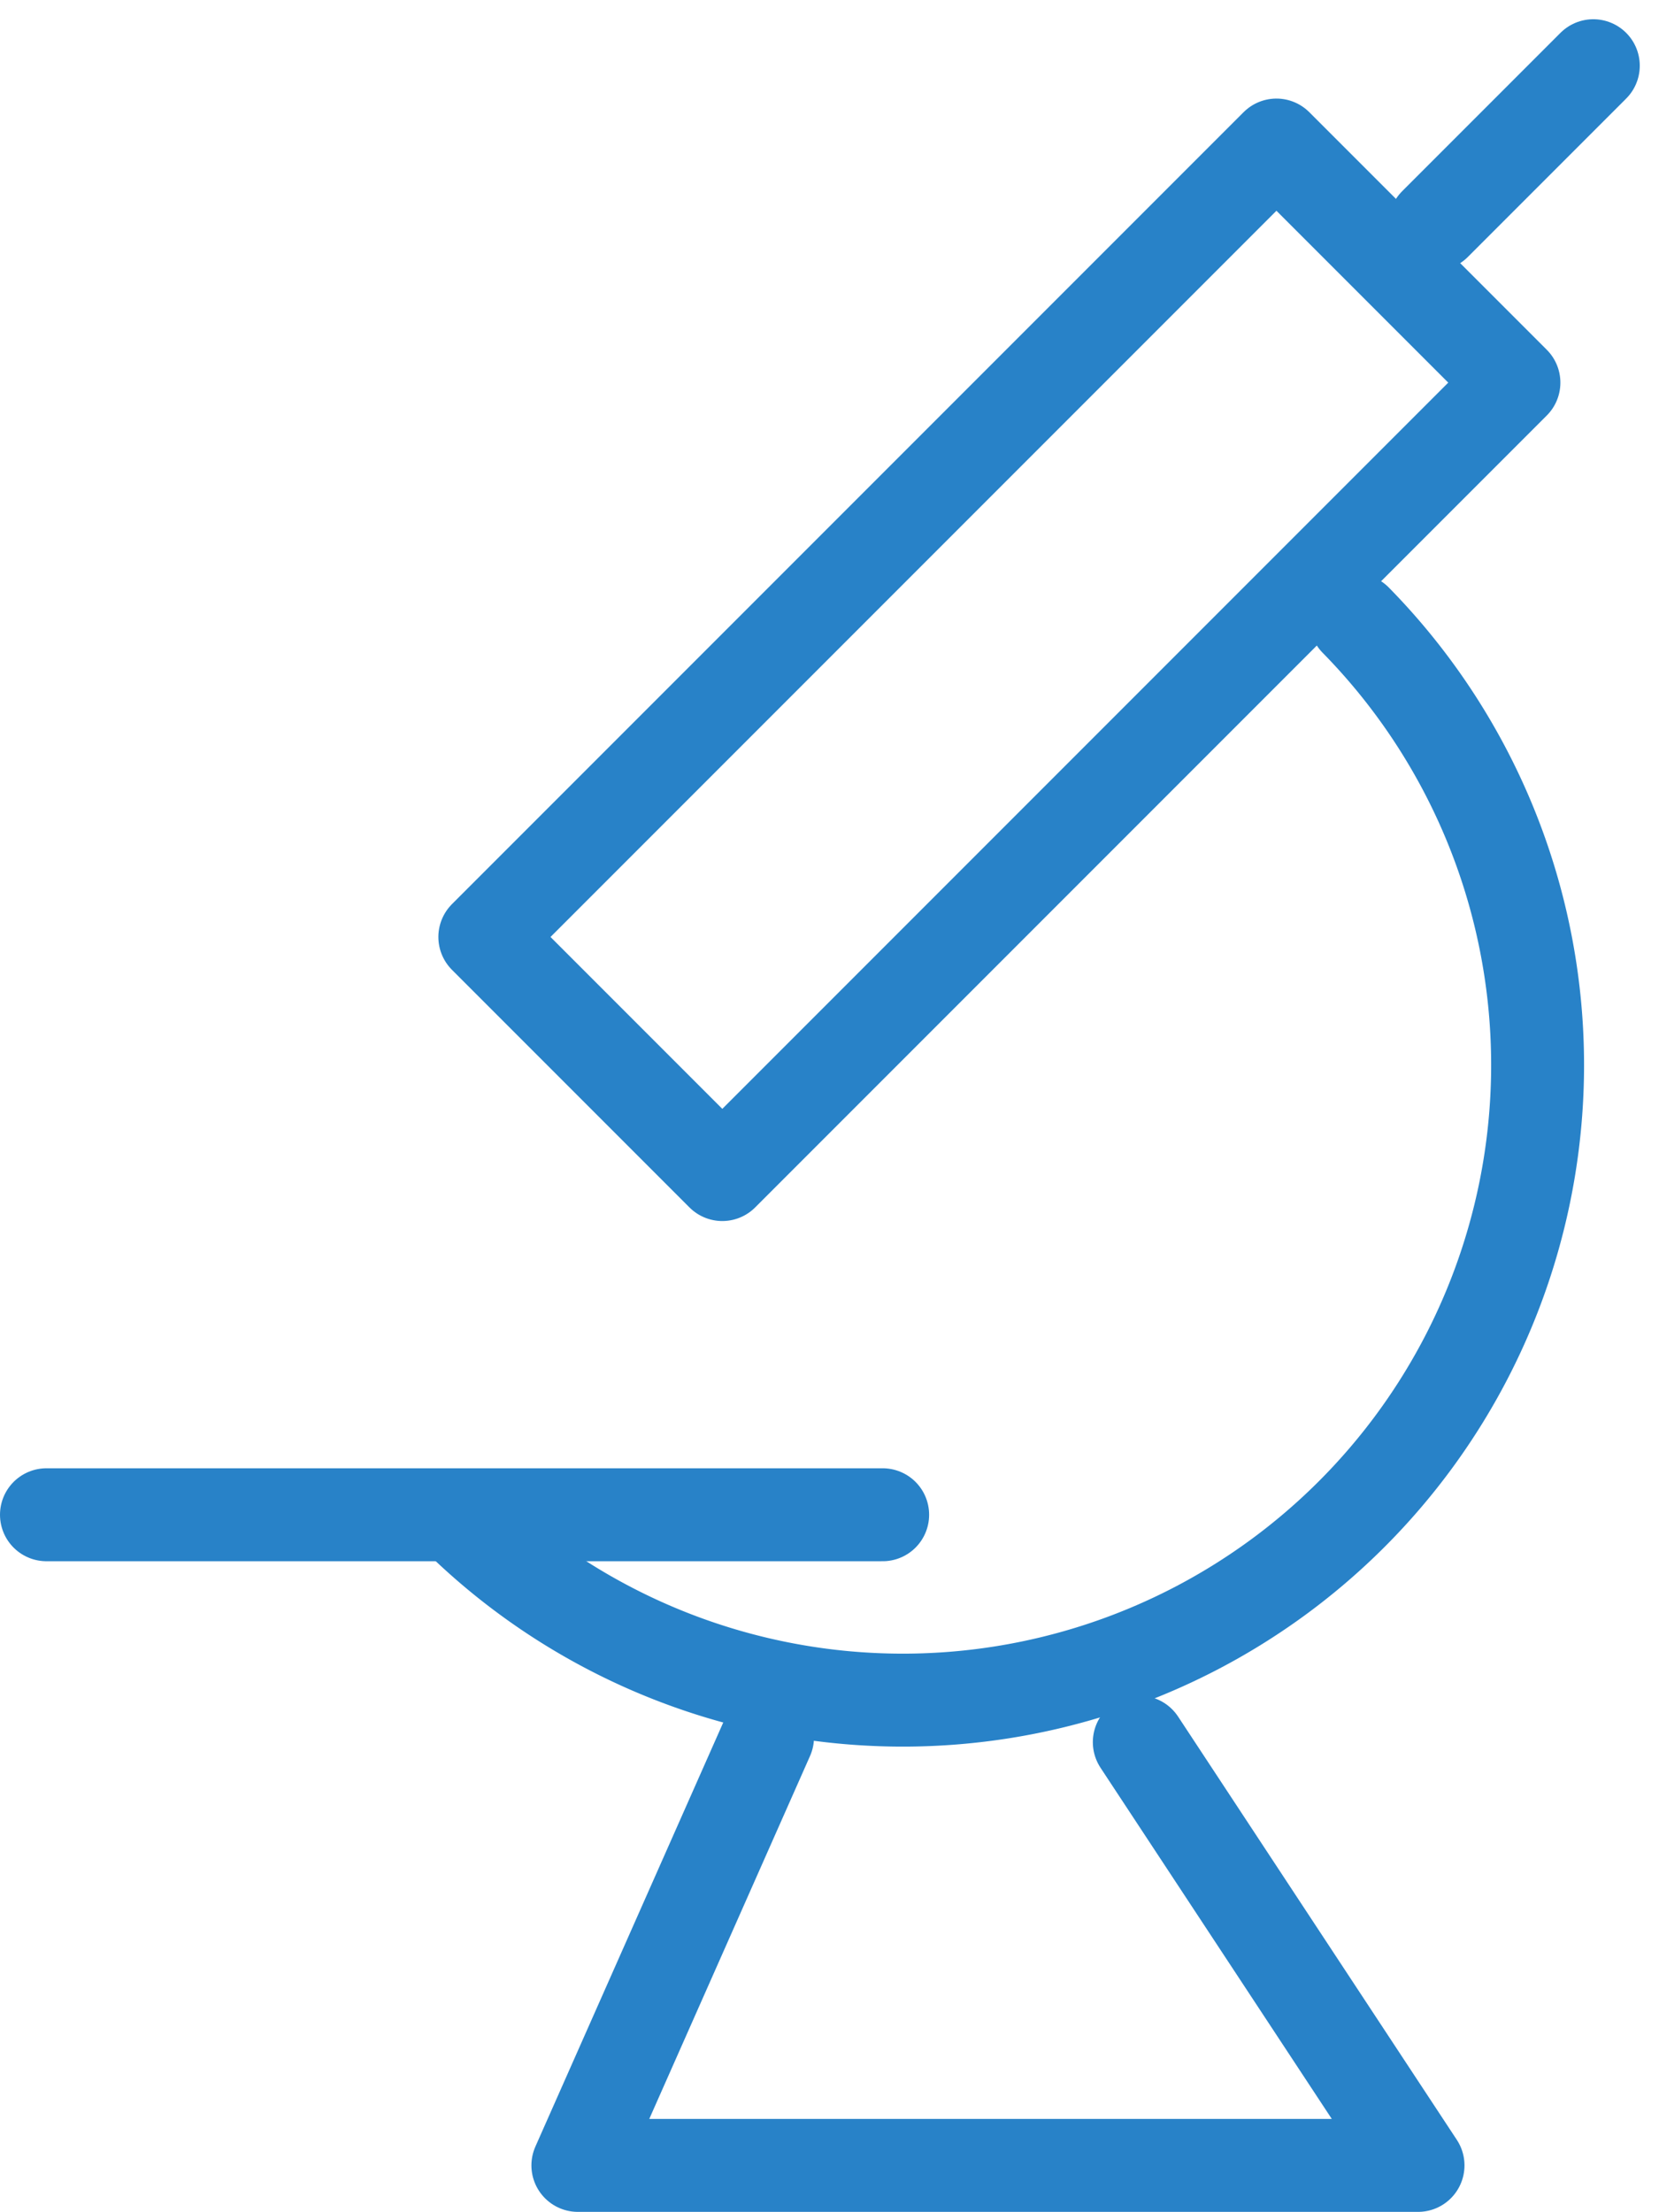
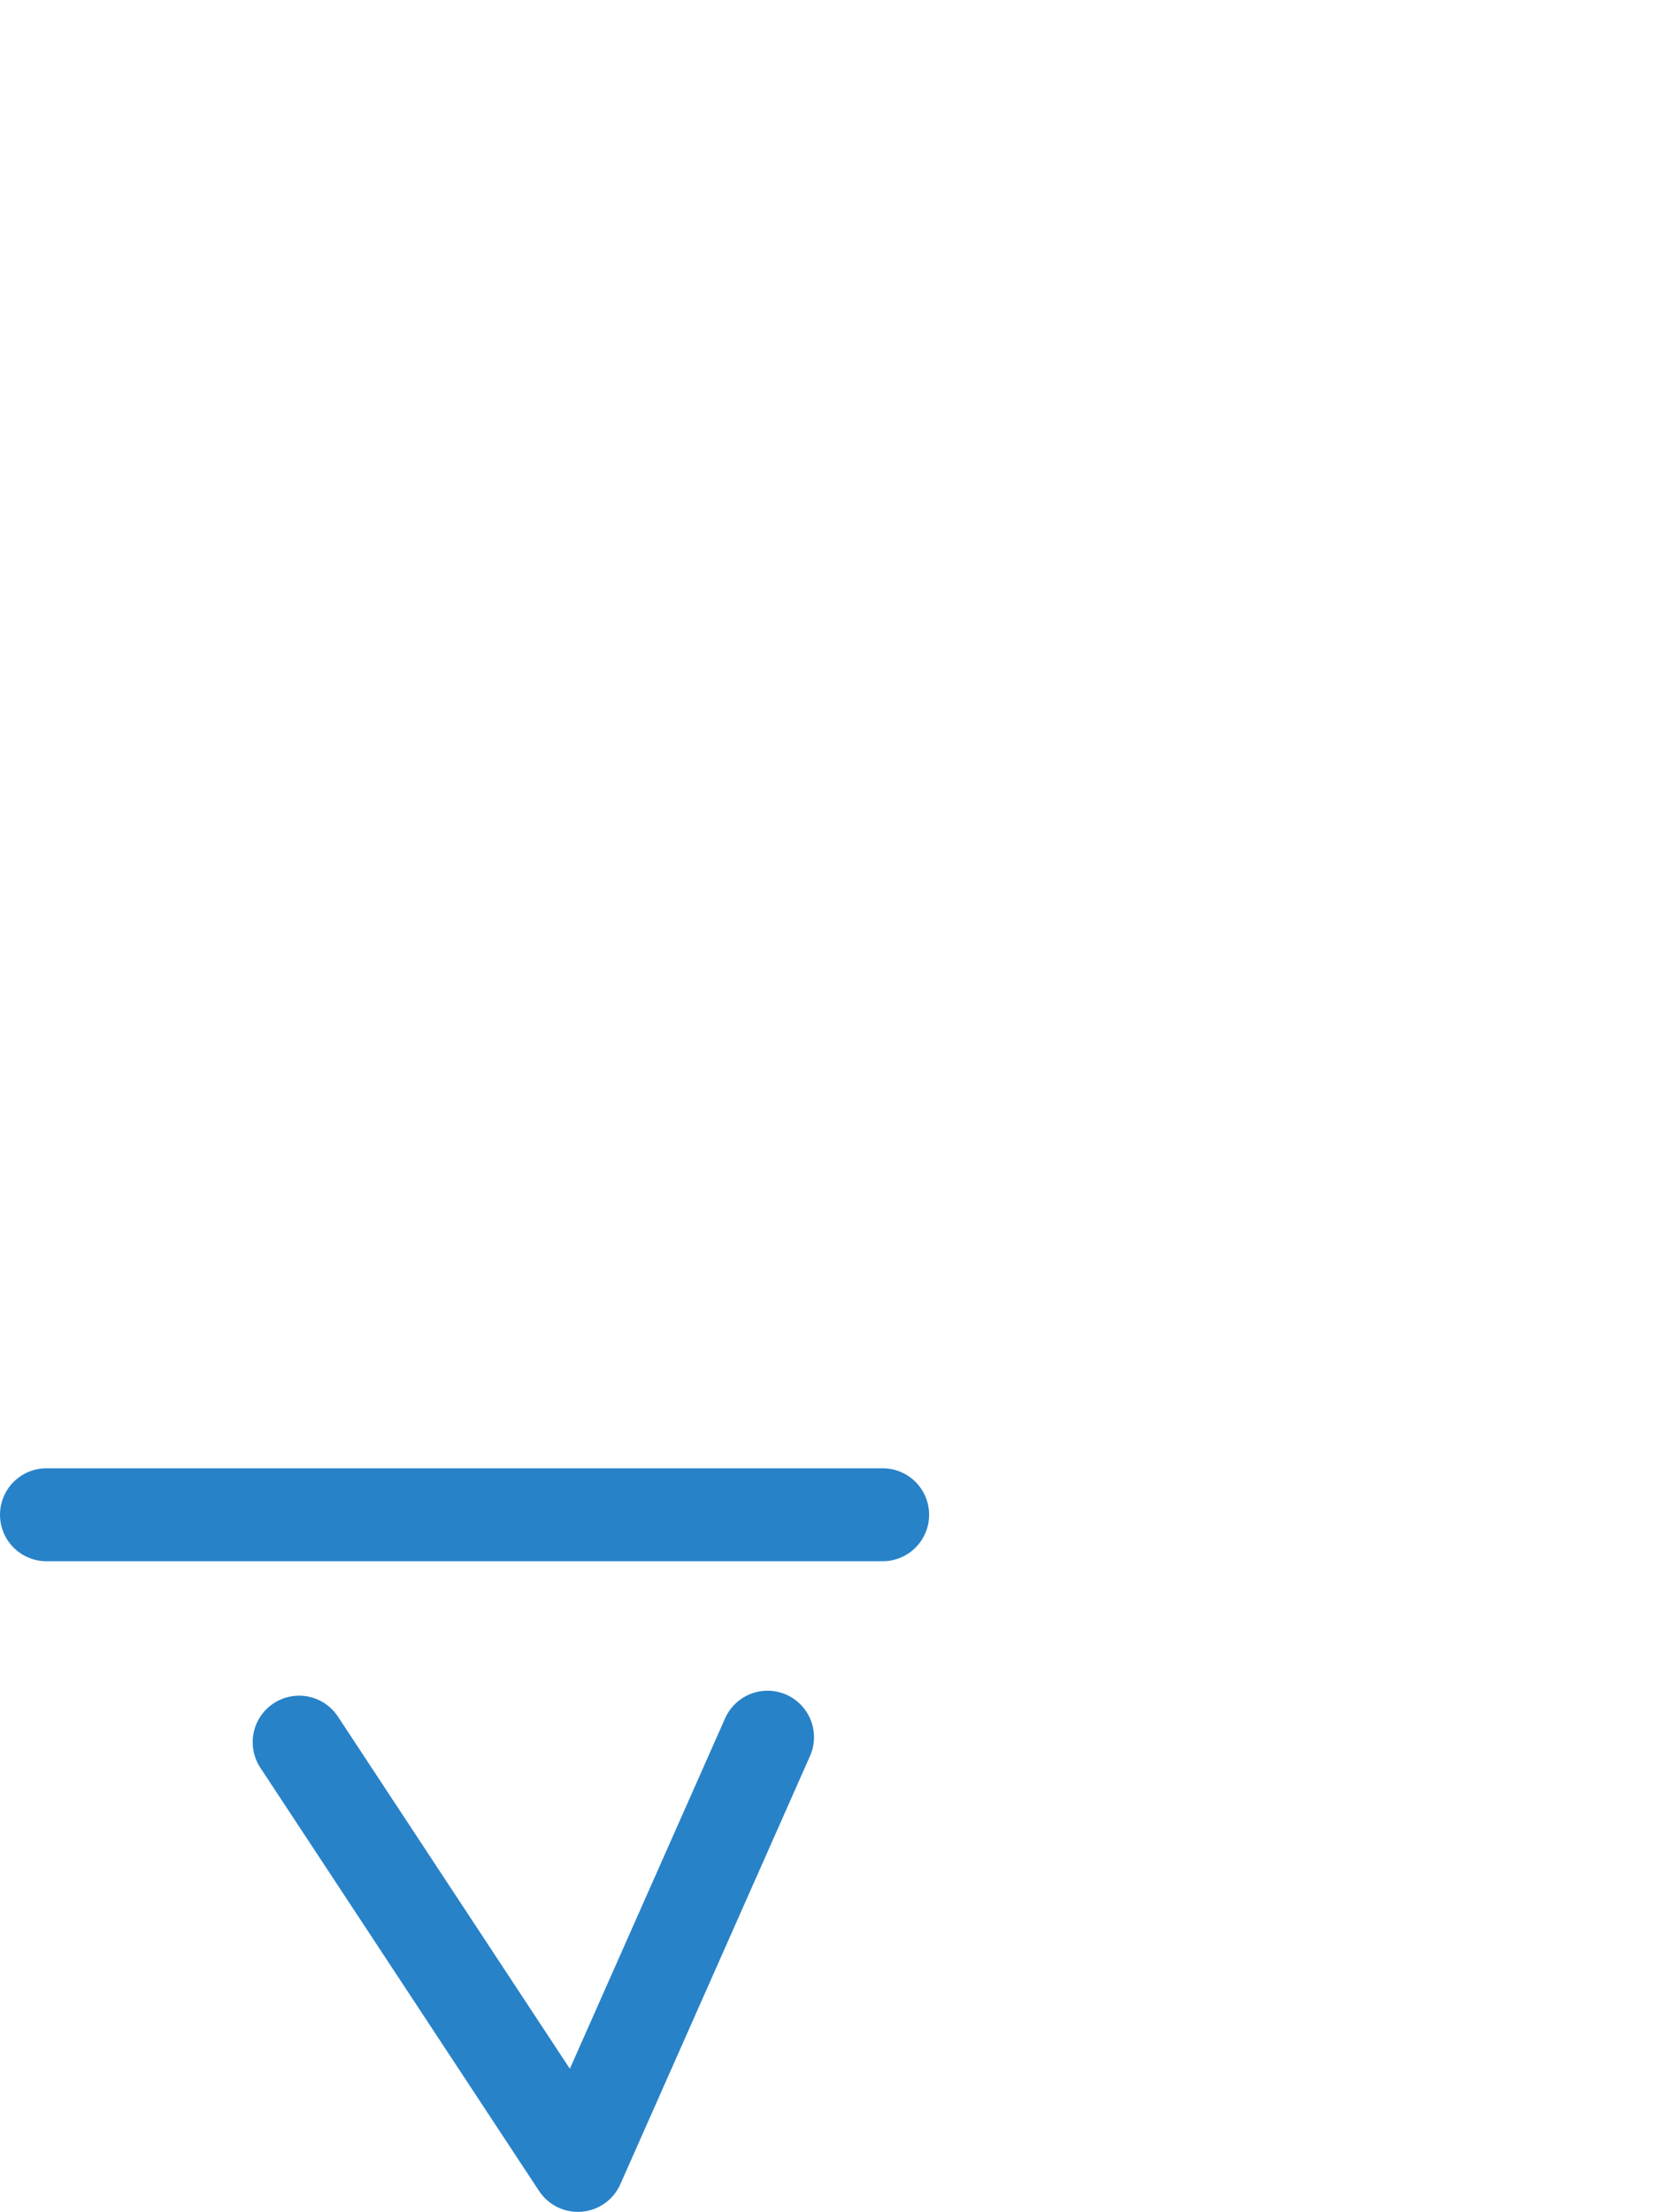
<svg xmlns="http://www.w3.org/2000/svg" width="35.711" height="47.593" viewBox="0 0 35.711 47.593">
  <defs>
    <style>.a{fill:none;stroke:#2882c8;stroke-linecap:round;stroke-linejoin:round;stroke-width:2px;}</style>
  </defs>
  <g transform="translate(-723.005 -12409.407)">
-     <rect class="a" width="24.102" height="7.231" transform="matrix(0.707, -0.707, 0.707, 0.707, 733.441, 12429.568)" />
-     <path class="a" d="M752.189,12422.752a13.664,13.664,0,0,1-19.323,19.323" />
-     <line class="a" y1="3.408" x2="3.408" transform="translate(753.894 12410.821)" />
    <line class="a" x2="18" transform="translate(724.005 12442)" />
-     <path class="a" d="M739.527,12446.786l-4.083,9.214h18.085l-6-9.107" />
+     <path class="a" d="M739.527,12446.786l-4.083,9.214l-6-9.107" />
  </g>
</svg>